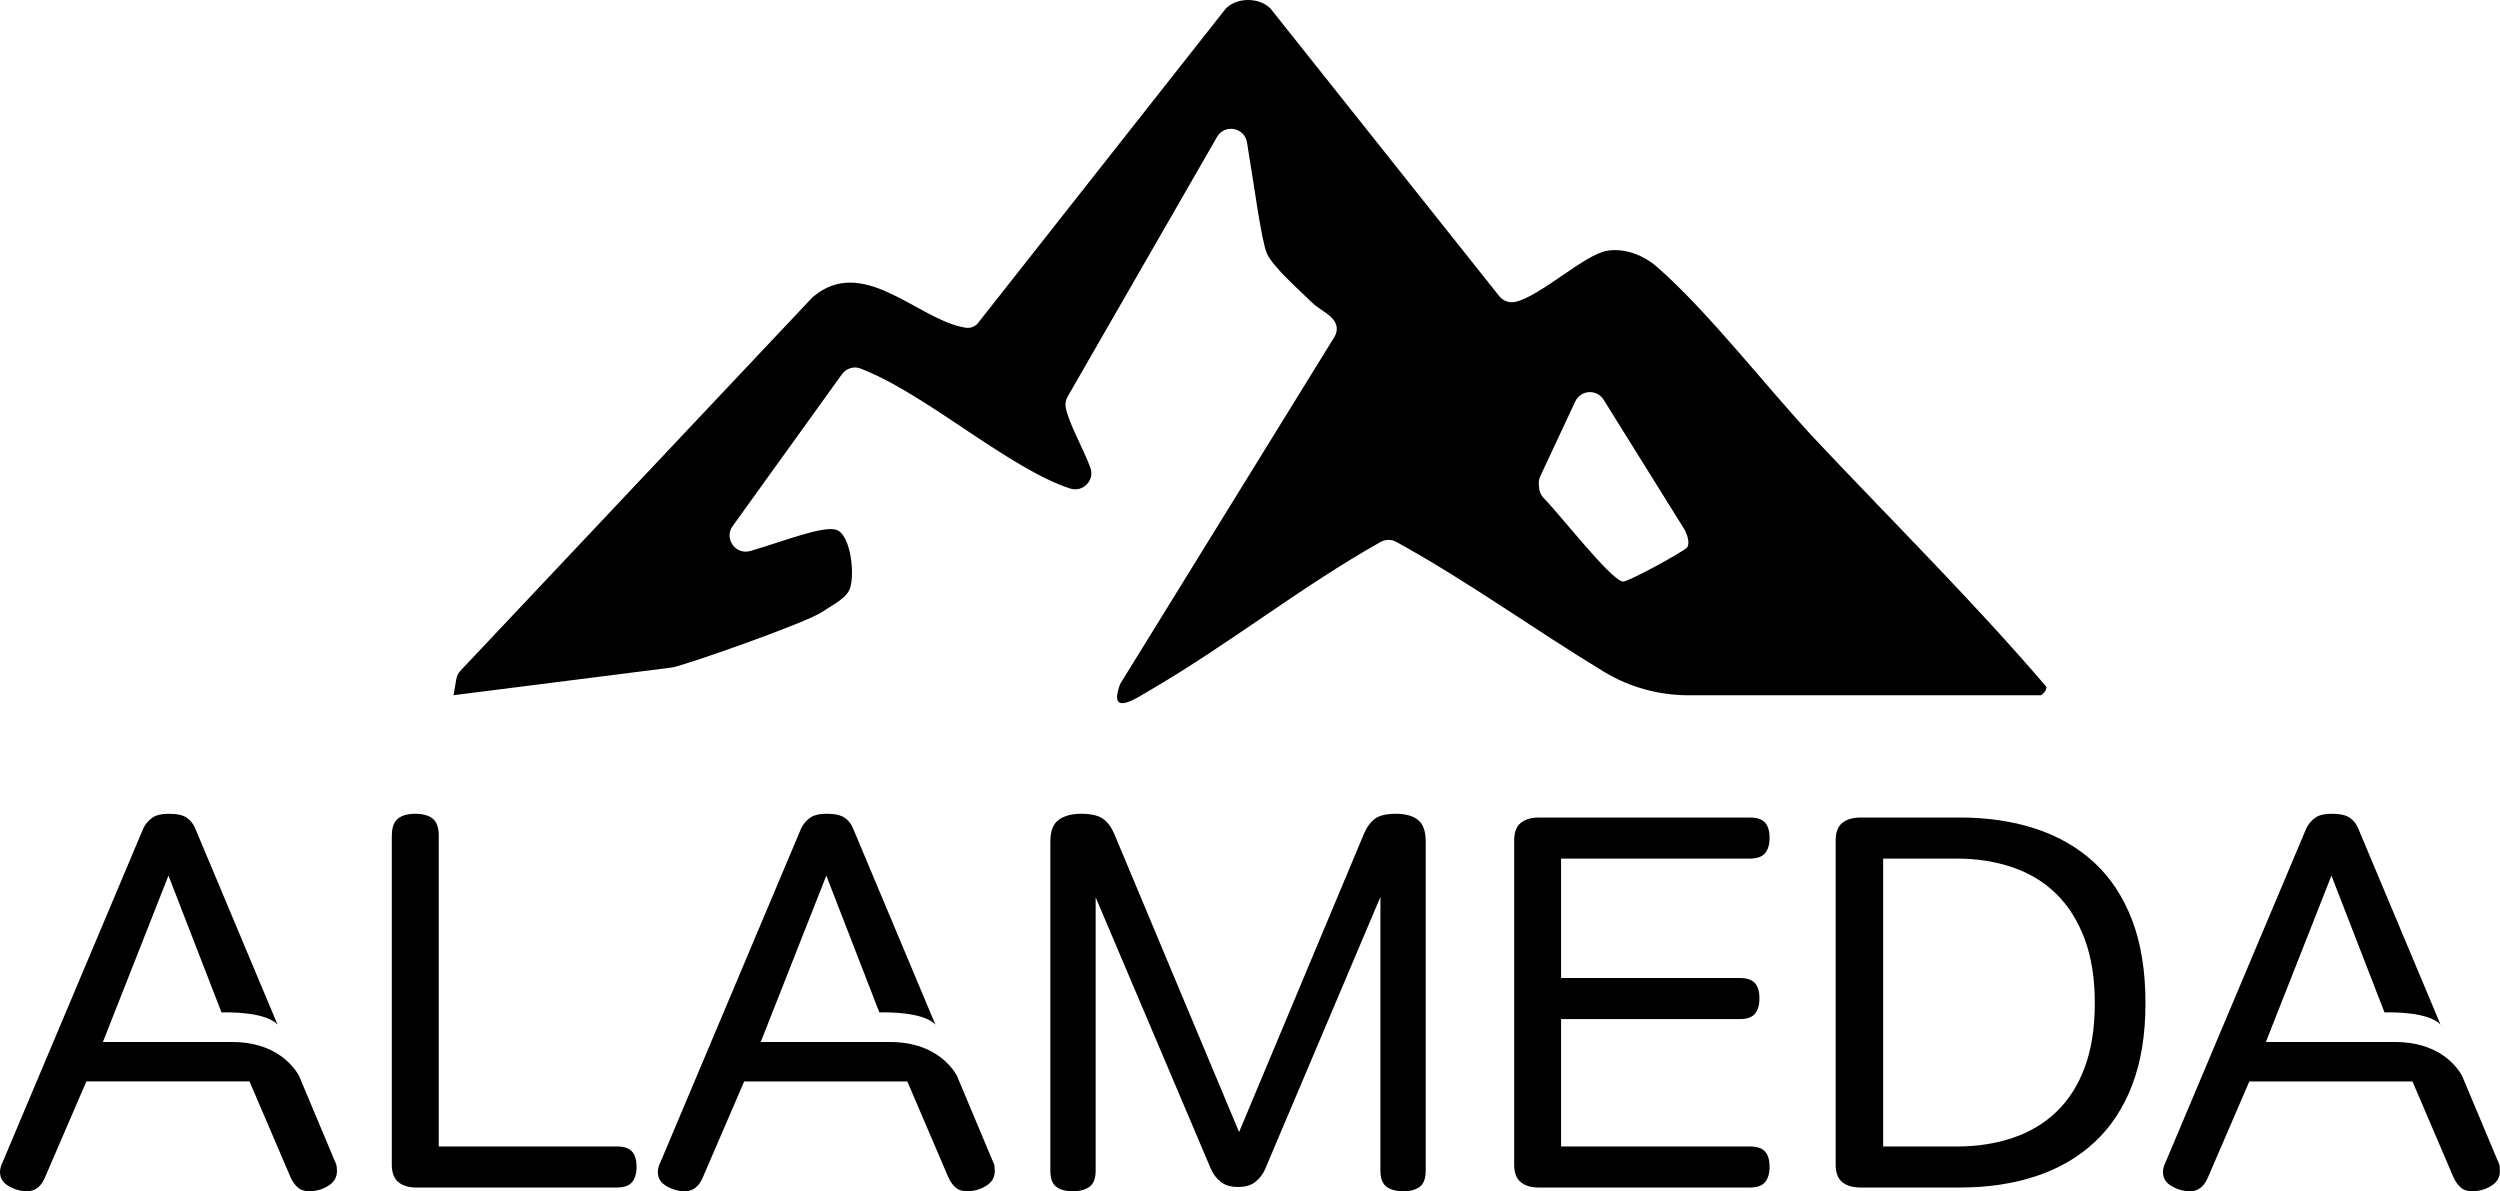
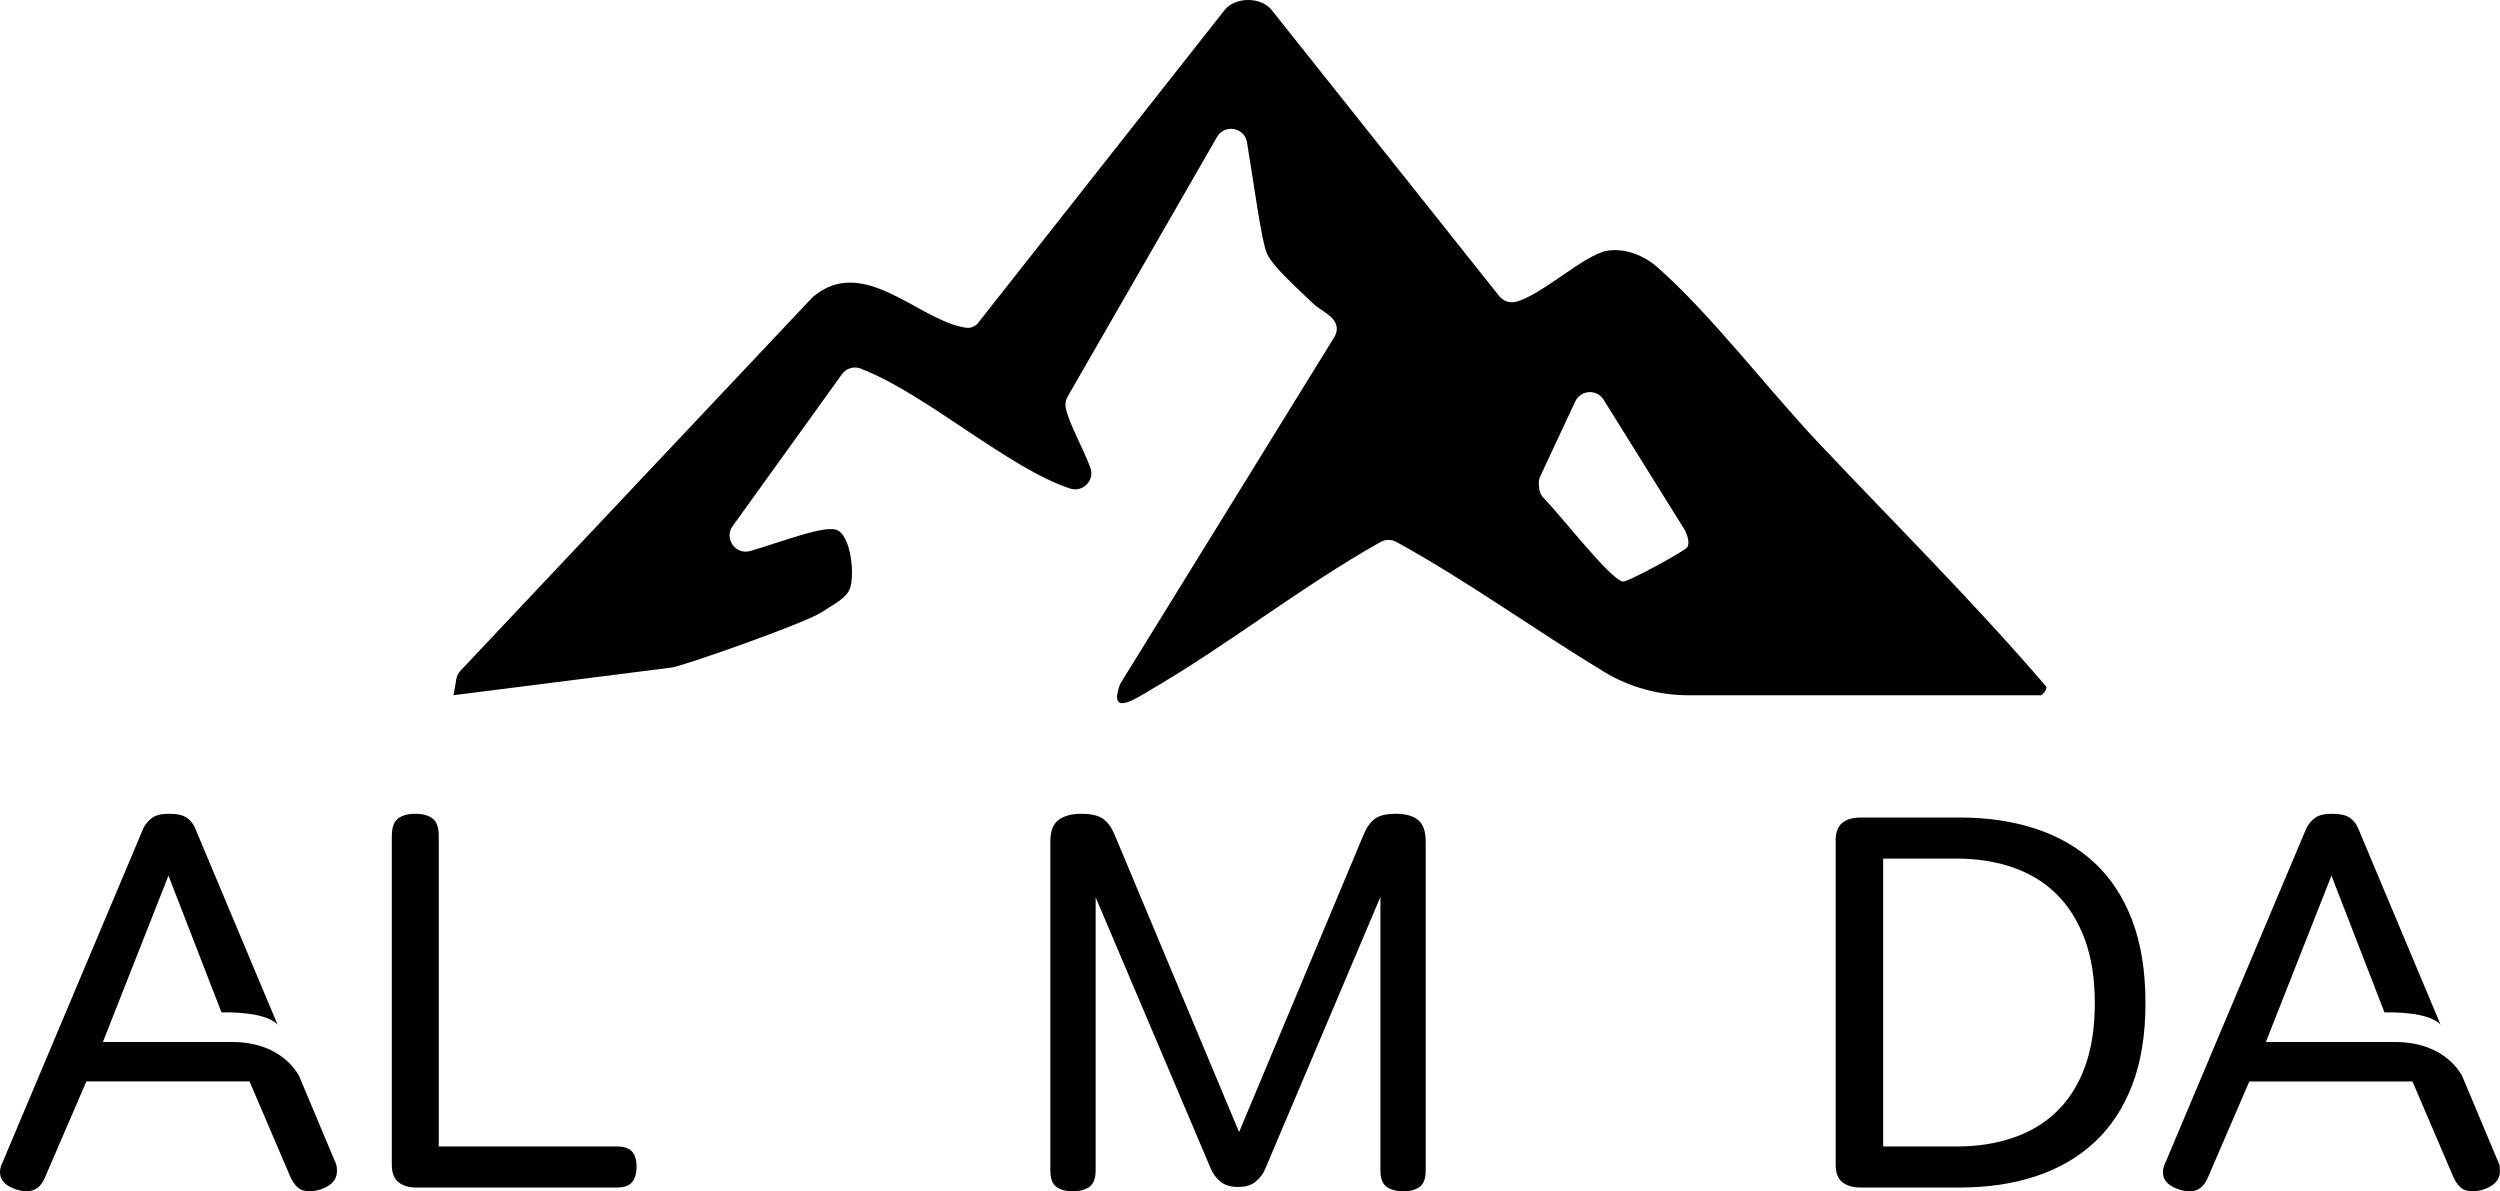
<svg xmlns="http://www.w3.org/2000/svg" id="Calque_2" data-name="Calque 2" viewBox="0 0 662.28 315.58">
  <g id="Calque_1-2" data-name="Calque 1">
    <g>
      <path d="M103.81,221.37c0-2.16.54-3.67,1.62-4.52,1.08-.85,2.61-1.27,4.59-1.27s3.51.42,4.59,1.27c1.08.85,1.62,2.35,1.62,4.52v82.34h47.17c1.88,0,3.22.45,4.03,1.34.8.9,1.2,2.24,1.2,4.03s-.4,3.16-1.2,4.1c-.8.94-2.14,1.41-4.03,1.41h-53.11c-1.98,0-3.56-.47-4.73-1.41-1.18-.94-1.77-2.49-1.77-4.66v-87.15Z" />
      <path d="M290.25,237.75v72.32c0,2.07-.54,3.51-1.62,4.31-1.08.8-2.57,1.2-4.45,1.2s-3.34-.4-4.38-1.2c-1.04-.8-1.55-2.24-1.55-4.31v-87.15c0-2.73.73-4.64,2.19-5.72,1.46-1.08,3.46-1.62,6-1.62s4.57.45,5.79,1.34c1.22.9,2.21,2.24,2.97,4.03l33.05,78.95,33.05-78.95c.75-1.79,1.72-3.13,2.9-4.03,1.18-.89,3.04-1.34,5.58-1.34s4.5.54,5.86,1.62c1.36,1.08,2.05,2.99,2.05,5.72v87.15c0,2.07-.52,3.51-1.55,4.31-1.04.8-2.5,1.2-4.38,1.2s-3.37-.4-4.45-1.2c-1.08-.8-1.62-2.24-1.62-4.31v-72.46l-30.51,72.03c-.56,1.32-1.41,2.45-2.54,3.39-1.13.94-2.68,1.41-4.66,1.41s-3.53-.47-4.66-1.41c-1.13-.94-1.98-2.07-2.54-3.39l-30.51-71.89Z" />
-       <path d="M413.55,269.95v33.76h50c1.88,0,3.22.45,4.03,1.34.8.9,1.2,2.24,1.2,4.03s-.4,3.16-1.2,4.1c-.8.94-2.14,1.41-4.03,1.41h-55.93c-1.98,0-3.56-.47-4.73-1.41-1.18-.94-1.77-2.49-1.77-4.66v-85.88c0-2.16.59-3.72,1.77-4.66,1.18-.94,2.75-1.41,4.73-1.41h55.93c1.88,0,3.22.45,4.03,1.34.8.9,1.2,2.24,1.2,4.03s-.4,3.16-1.2,4.1c-.8.94-2.14,1.41-4.03,1.41h-50v31.64h47.32c1.88,0,3.22.45,4.03,1.34.8.9,1.2,2.24,1.2,4.03s-.4,3.16-1.2,4.1c-.8.94-2.14,1.41-4.03,1.41h-47.32Z" />
      <path d="M492.93,314.59c-2.07,0-3.7-.47-4.87-1.41-1.18-.94-1.77-2.49-1.77-4.66v-85.88c0-2.16.59-3.72,1.77-4.66,1.18-.94,2.8-1.41,4.87-1.41h26.27c7.34,0,14.03.99,20.06,2.97,6.02,1.98,11.2,4.97,15.54,8.97,4.33,4,7.67,9.09,10.03,15.25,2.35,6.17,3.53,13.49,3.53,21.96s-1.18,15.63-3.53,21.75c-2.35,6.12-5.7,11.18-10.03,15.18-4.33,4-9.51,6.99-15.54,8.97-6.03,1.98-12.71,2.97-20.06,2.97h-26.27ZM554.94,265.72c0-6.5-.9-12.15-2.68-16.95-1.79-4.8-4.29-8.78-7.49-11.93-3.2-3.15-7.06-5.51-11.58-7.06-4.52-1.55-9.46-2.33-14.83-2.33h-19.49v76.27h19.49c5.46,0,10.45-.78,14.97-2.33,4.52-1.55,8.38-3.88,11.58-6.99,3.2-3.11,5.67-7.04,7.42-11.79,1.74-4.75,2.61-10.38,2.61-16.88Z" />
      <g>
        <path d="M89.19,309.01c-.05-.42-.26-1.01-.64-1.77l-9.41-22.41c-1.75-2.94-6.62-8.8-17.72-8.8H27.26l17.37-44.07,14.05,36.24c1.8-.05,11.71-.19,14.86,3.26l-21.85-52.07c-.47-1.13-1.2-2.05-2.19-2.75s-2.57-1.06-4.73-1.06c-1.98,0-3.46.35-4.45,1.06s-1.77,1.62-2.33,2.75L.85,307.52c-.38.75-.61,1.37-.71,1.84-.1.47-.14.85-.14,1.13,0,1.6.78,2.85,2.33,3.74,1.55.89,3.18,1.34,4.87,1.34,2.07,0,3.62-1.18,4.66-3.53l11.02-25.56h43.22l10.88,25.42c.47,1.04,1.08,1.91,1.84,2.61.75.71,1.79,1.06,3.11,1.06,1.79,0,3.46-.47,5.01-1.41,1.55-.94,2.33-2.26,2.33-3.96,0-.38-.02-.78-.07-1.2Z" />
-         <path d="M79.85,286.16l.12.3s-.04-.11-.12-.3Z" />
      </g>
      <g>
-         <path d="M263.48,309.01c-.05-.42-.26-1.01-.64-1.77l-9.41-22.41c-1.75-2.94-6.62-8.8-17.72-8.8h-34.18l17.37-44.07,14.05,36.24c1.8-.05,11.71-.19,14.86,3.26l-21.85-52.07c-.47-1.13-1.2-2.05-2.19-2.75s-2.57-1.06-4.73-1.06c-1.98,0-3.46.35-4.45,1.06s-1.77,1.62-2.33,2.75l-37.15,88.14c-.38.75-.61,1.37-.71,1.84-.1.47-.14.85-.14,1.13,0,1.6.78,2.85,2.33,3.74,1.55.89,3.18,1.34,4.87,1.34,2.07,0,3.62-1.18,4.66-3.53l11.02-25.56h43.22l10.88,25.42c.47,1.04,1.08,1.91,1.84,2.61.75.71,1.79,1.06,3.11,1.06,1.79,0,3.46-.47,5.01-1.41,1.55-.94,2.33-2.26,2.33-3.96,0-.38-.02-.78-.07-1.2Z" />
-         <path d="M254.14,286.16l.12.3s-.04-.11-.12-.3Z" />
-       </g>
+         </g>
      <g>
        <path d="M662.21,309.01c-.05-.42-.26-1.01-.64-1.77l-9.41-22.41c-1.75-2.94-6.62-8.8-17.72-8.8h-34.18l17.37-44.07,14.05,36.24c1.8-.05,11.71-.19,14.86,3.26l-21.85-52.07c-.47-1.13-1.2-2.05-2.19-2.75s-2.57-1.06-4.73-1.06c-1.98,0-3.46.35-4.45,1.06s-1.77,1.62-2.33,2.75l-37.15,88.14c-.38.75-.61,1.37-.71,1.84-.1.47-.14.85-.14,1.13,0,1.6.78,2.85,2.33,3.74,1.55.89,3.18,1.34,4.87,1.34,2.07,0,3.62-1.18,4.66-3.53l11.02-25.56h43.22l10.88,25.42c.47,1.04,1.08,1.91,1.84,2.61.75.71,1.79,1.06,3.11,1.06,1.79,0,3.46-.47,5.01-1.41,1.55-.94,2.33-2.26,2.33-3.96,0-.38-.02-.78-.07-1.2Z" />
        <path d="M652.86,286.16l.12.3s-.04-.11-.12-.3Z" />
      </g>
    </g>
    <g id="Calque_1-2" data-name="Calque 1-2">
      <path d="M120.15,184.18l.73-4.28c.14-.83.53-1.6,1.1-2.21l93.06-98.72c.13-.14.27-.27.41-.39,12.89-10.78,26.87,5.09,38.93,7.94,1.81.43,2.89.66,4.47-.65L324.51,2.54c.15-.19.31-.37.48-.53,3.06-2.76,8.67-2.68,11.58.25l60.6,76.19c1.03,1.3,2.72,1.89,4.33,1.51,6.79-1.62,18.37-12.68,24.41-13.56,4.74-.7,9.62,1.29,13.14,4.38,13.95,12.24,29.33,32.36,42.58,46.42,20.22,21.43,41.29,42.33,60.4,64.64.49.82-1.13,2.35-1.38,2.35h-93.27c-7.91,0-15.69-2.12-22.45-6.22-18.52-11.22-36.14-24.04-55.04-34.42-1.29-.71-2.87-.7-4.15.02-20.96,11.79-39.96,26.93-60.68,39.04-4.11,2.41-11.29,7.33-8.51-.91.1-.3.24-.59.41-.86l56.51-91.53c.53-.85.79-1.87.6-2.85-.59-2.93-4.31-4.16-6.44-6.26-3.19-3.15-10.31-9.34-11.99-13.01-1.46-3.19-3.49-18.74-5.3-29.5-.67-3.96-5.93-4.9-7.93-1.42l-39.58,68.79c-.49.86-.69,1.86-.52,2.84.69,3.94,4.63,10.84,6.53,15.96,1.25,3.36-1.95,6.67-5.36,5.55-.02,0-.05-.02-.07-.02-15.77-5.16-37.47-24.36-53.87-31.11-.45-.19-.97-.42-1.51-.64-1.8-.72-3.86-.07-4.99,1.5l-28.94,40.21c-2.38,3.3.76,7.74,4.67,6.61,8.65-2.51,18.98-6.65,22.65-5.65,4.16,1.13,5.21,12.92,3.5,16.14-1.29,2.42-4.97,4.16-7.27,5.74-4.07,2.8-37.82,14.67-39.89,14.67l-57.62,7.31h0ZM446.97,145c.69-1.17.08-3.04-.5-4.3-.07-.16-.16-.31-.25-.46l-21.4-34.35c-1.8-2.88-6.07-2.63-7.51.45l-9.27,19.82c-.32.68-.45,1.43-.39,2.18l.08.98c.09.99.52,1.92,1.22,2.63,5.06,5.22,17.36,21.19,20.89,22.11,1.22.32,16.62-8.2,17.11-9.05h0Z" />
    </g>
  </g>
</svg>